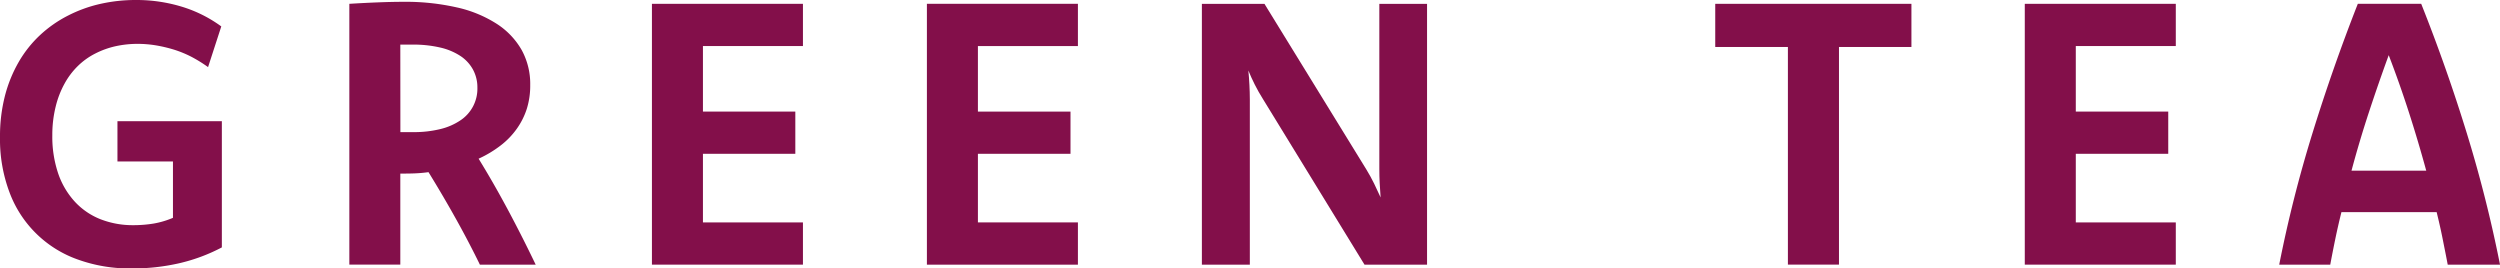
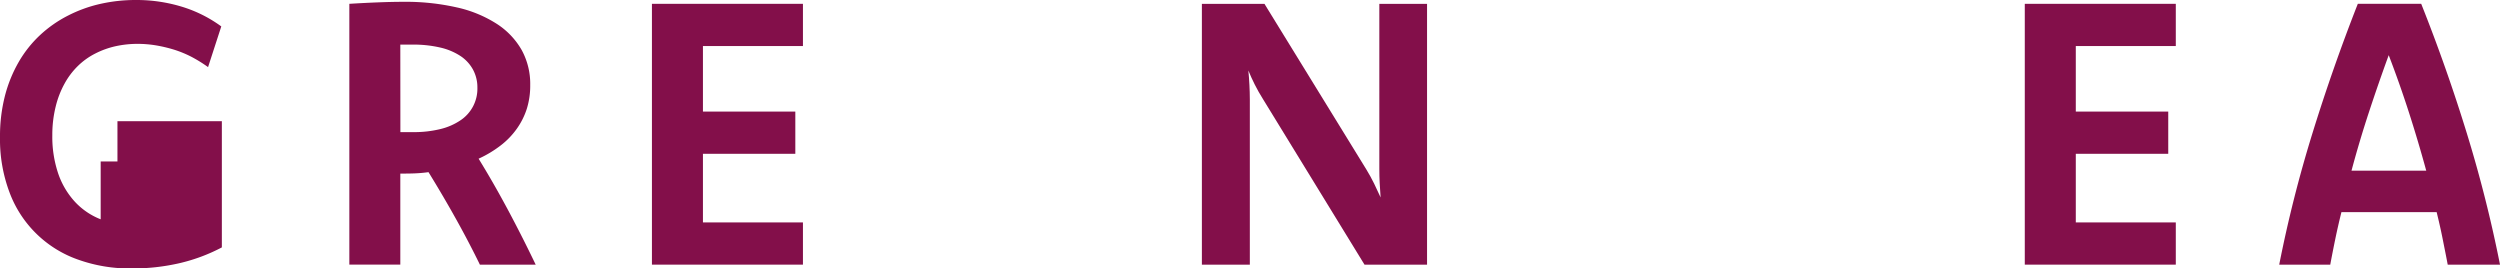
<svg xmlns="http://www.w3.org/2000/svg" id="グループ_611" data-name="グループ 611" width="74.498" height="8.001" viewBox="0 0 74.498 8.001">
  <defs>
    <clipPath id="clip-path">
      <rect id="長方形_131" data-name="長方形 131" width="74.498" height="8.001" fill="none" />
    </clipPath>
    <clipPath id="clip-path-2">
      <rect id="長方形_130" data-name="長方形 130" width="74.498" height="8.001" transform="translate(0 0)" fill="none" />
    </clipPath>
  </defs>
  <g id="グループ_610" data-name="グループ 610" clip-path="url(#clip-path)">
    <g id="グループ_609" data-name="グループ 609">
      <g id="グループ_608" data-name="グループ 608" clip-path="url(#clip-path-2)">
        <g id="グループ_607" data-name="グループ 607" style="mix-blend-mode: multiply;isolation: isolate">
          <g id="グループ_606" data-name="グループ 606">
            <g id="グループ_605" data-name="グループ 605" clip-path="url(#clip-path-2)">
-               <path id="パス_3055" data-name="パス 3055" d="M6.611,7.372a5.248,5.248,0,0,1-1.247.467A6.232,6.232,0,0,1,3.915,8a4.572,4.572,0,0,1-1.594-.266,3.365,3.365,0,0,1-2.037-2A4.493,4.493,0,0,1,0,4.085,4.841,4.841,0,0,1,.147,2.857,4.036,4.036,0,0,1,.56,1.843a3.464,3.464,0,0,1,.637-.8A3.648,3.648,0,0,1,2.02.468,4.069,4.069,0,0,1,2.985.117,4.791,4.791,0,0,1,4.051,0,4.631,4.631,0,0,1,5.419.2,3.923,3.923,0,0,1,6.594.787L6.2,2a4.147,4.147,0,0,0-.482-.3A3.267,3.267,0,0,0,5.2,1.484a4.189,4.189,0,0,0-.547-.131A3.352,3.352,0,0,0,4.1,1.307a3.052,3.052,0,0,0-.659.071,2.54,2.54,0,0,0-.6.216,2.1,2.1,0,0,0-.517.369,2.231,2.231,0,0,0-.4.528,2.752,2.752,0,0,0-.265.686,3.489,3.489,0,0,0-.1.847,3.418,3.418,0,0,0,.178,1.155,2.375,2.375,0,0,0,.5.839A2.083,2.083,0,0,0,3,6.535a2.634,2.634,0,0,0,.972.175,3.707,3.707,0,0,0,.611-.049,2.6,2.6,0,0,0,.571-.17V4.812H3.5v-1.2H6.611Z" fill="#830f4a" />
+               <path id="パス_3055" data-name="パス 3055" d="M6.611,7.372a5.248,5.248,0,0,1-1.247.467A6.232,6.232,0,0,1,3.915,8a4.572,4.572,0,0,1-1.594-.266,3.365,3.365,0,0,1-2.037-2A4.493,4.493,0,0,1,0,4.085,4.841,4.841,0,0,1,.147,2.857,4.036,4.036,0,0,1,.56,1.843a3.464,3.464,0,0,1,.637-.8A3.648,3.648,0,0,1,2.02.468,4.069,4.069,0,0,1,2.985.117,4.791,4.791,0,0,1,4.051,0,4.631,4.631,0,0,1,5.419.2,3.923,3.923,0,0,1,6.594.787L6.2,2a4.147,4.147,0,0,0-.482-.3A3.267,3.267,0,0,0,5.2,1.484a4.189,4.189,0,0,0-.547-.131A3.352,3.352,0,0,0,4.1,1.307a3.052,3.052,0,0,0-.659.071,2.54,2.54,0,0,0-.6.216,2.1,2.1,0,0,0-.517.369,2.231,2.231,0,0,0-.4.528,2.752,2.752,0,0,0-.265.686,3.489,3.489,0,0,0-.1.847,3.418,3.418,0,0,0,.178,1.155,2.375,2.375,0,0,0,.5.839A2.083,2.083,0,0,0,3,6.535V4.812H3.5v-1.2H6.611Z" fill="#830f4a" />
              <path id="パス_3056" data-name="パス 3056" d="M10.41.114c.289-.018.57-.032.845-.043s.533-.017.775-.017a6.872,6.872,0,0,1,1.593.169A3.673,3.673,0,0,1,14.81.715a2.261,2.261,0,0,1,.738.78A2.1,2.1,0,0,1,15.8,2.537a2.306,2.306,0,0,1-.1.7,2.158,2.158,0,0,1-.3.6,2.32,2.32,0,0,1-.484.5,3.343,3.343,0,0,1-.654.392q.432.7.861,1.5t.84,1.657H14.3q-.324-.666-.717-1.37t-.814-1.386c-.128.018-.26.03-.4.036s-.284.007-.44.007V7.885H10.41Zm1.521,3.823h.383a3.267,3.267,0,0,0,.817-.093,1.832,1.832,0,0,0,.6-.265,1.131,1.131,0,0,0,.495-.965,1.112,1.112,0,0,0-.129-.536,1.143,1.143,0,0,0-.374-.408,1.854,1.854,0,0,0-.607-.254,3.517,3.517,0,0,0-.821-.087h-.366Z" fill="#830f4a" />
              <path id="パス_3057" data-name="パス 3057" d="M23.927,1.372h-2.98V3.325H23.7V4.583H20.947V6.628h2.98V7.886h-4.5V.114h4.5Z" fill="#830f4a" />
-               <path id="パス_3058" data-name="パス 3058" d="M32.121,1.372h-2.98V3.325H31.9V4.583H29.141V6.628h2.98V7.886h-4.5V.114h4.5Z" fill="#830f4a" />
              <path id="パス_3059" data-name="パス 3059" d="M42.525,7.886H40.661L37.636,2.953c-.091-.145-.173-.289-.243-.429S37.256,2.24,37.2,2.1c.014.145.025.289.032.432s.012.284.012.426V7.886H35.815V.115H37.68l3.035,4.933c.087.142.164.283.233.424s.132.277.193.412c-.011-.135-.019-.273-.027-.418s-.011-.283-.011-.418V.115h1.422Z" fill="#830f4a" />
-               <path id="パス_3060" data-name="パス 3060" d="M56.959,1.4H54.8V7.885H53.278V1.4H51.113V.114h5.846Z" fill="#830f4a" />
              <path id="パス_3061" data-name="パス 3061" d="M64.837,1.372h-2.98V3.325h2.755V4.583H61.857V6.628h2.98V7.886h-4.5V.114h4.5Z" fill="#830f4a" />
              <path id="パス_3062" data-name="パス 3062" d="M72.15.114Q72.915,2.035,73.518,4a39.2,39.2,0,0,1,.98,3.886H72.94c-.048-.255-.1-.513-.152-.774s-.112-.524-.178-.791H69.773q-.1.4-.181.791t-.152.774H67.919A38.145,38.145,0,0,1,68.9,4q.607-1.965,1.361-3.886ZM72.3,5.086q-.24-.88-.518-1.742t-.6-1.7q-.306.837-.59,1.7t-.519,1.742Z" fill="#830f4a" />
            </g>
          </g>
        </g>
      </g>
    </g>
  </g>
</svg>